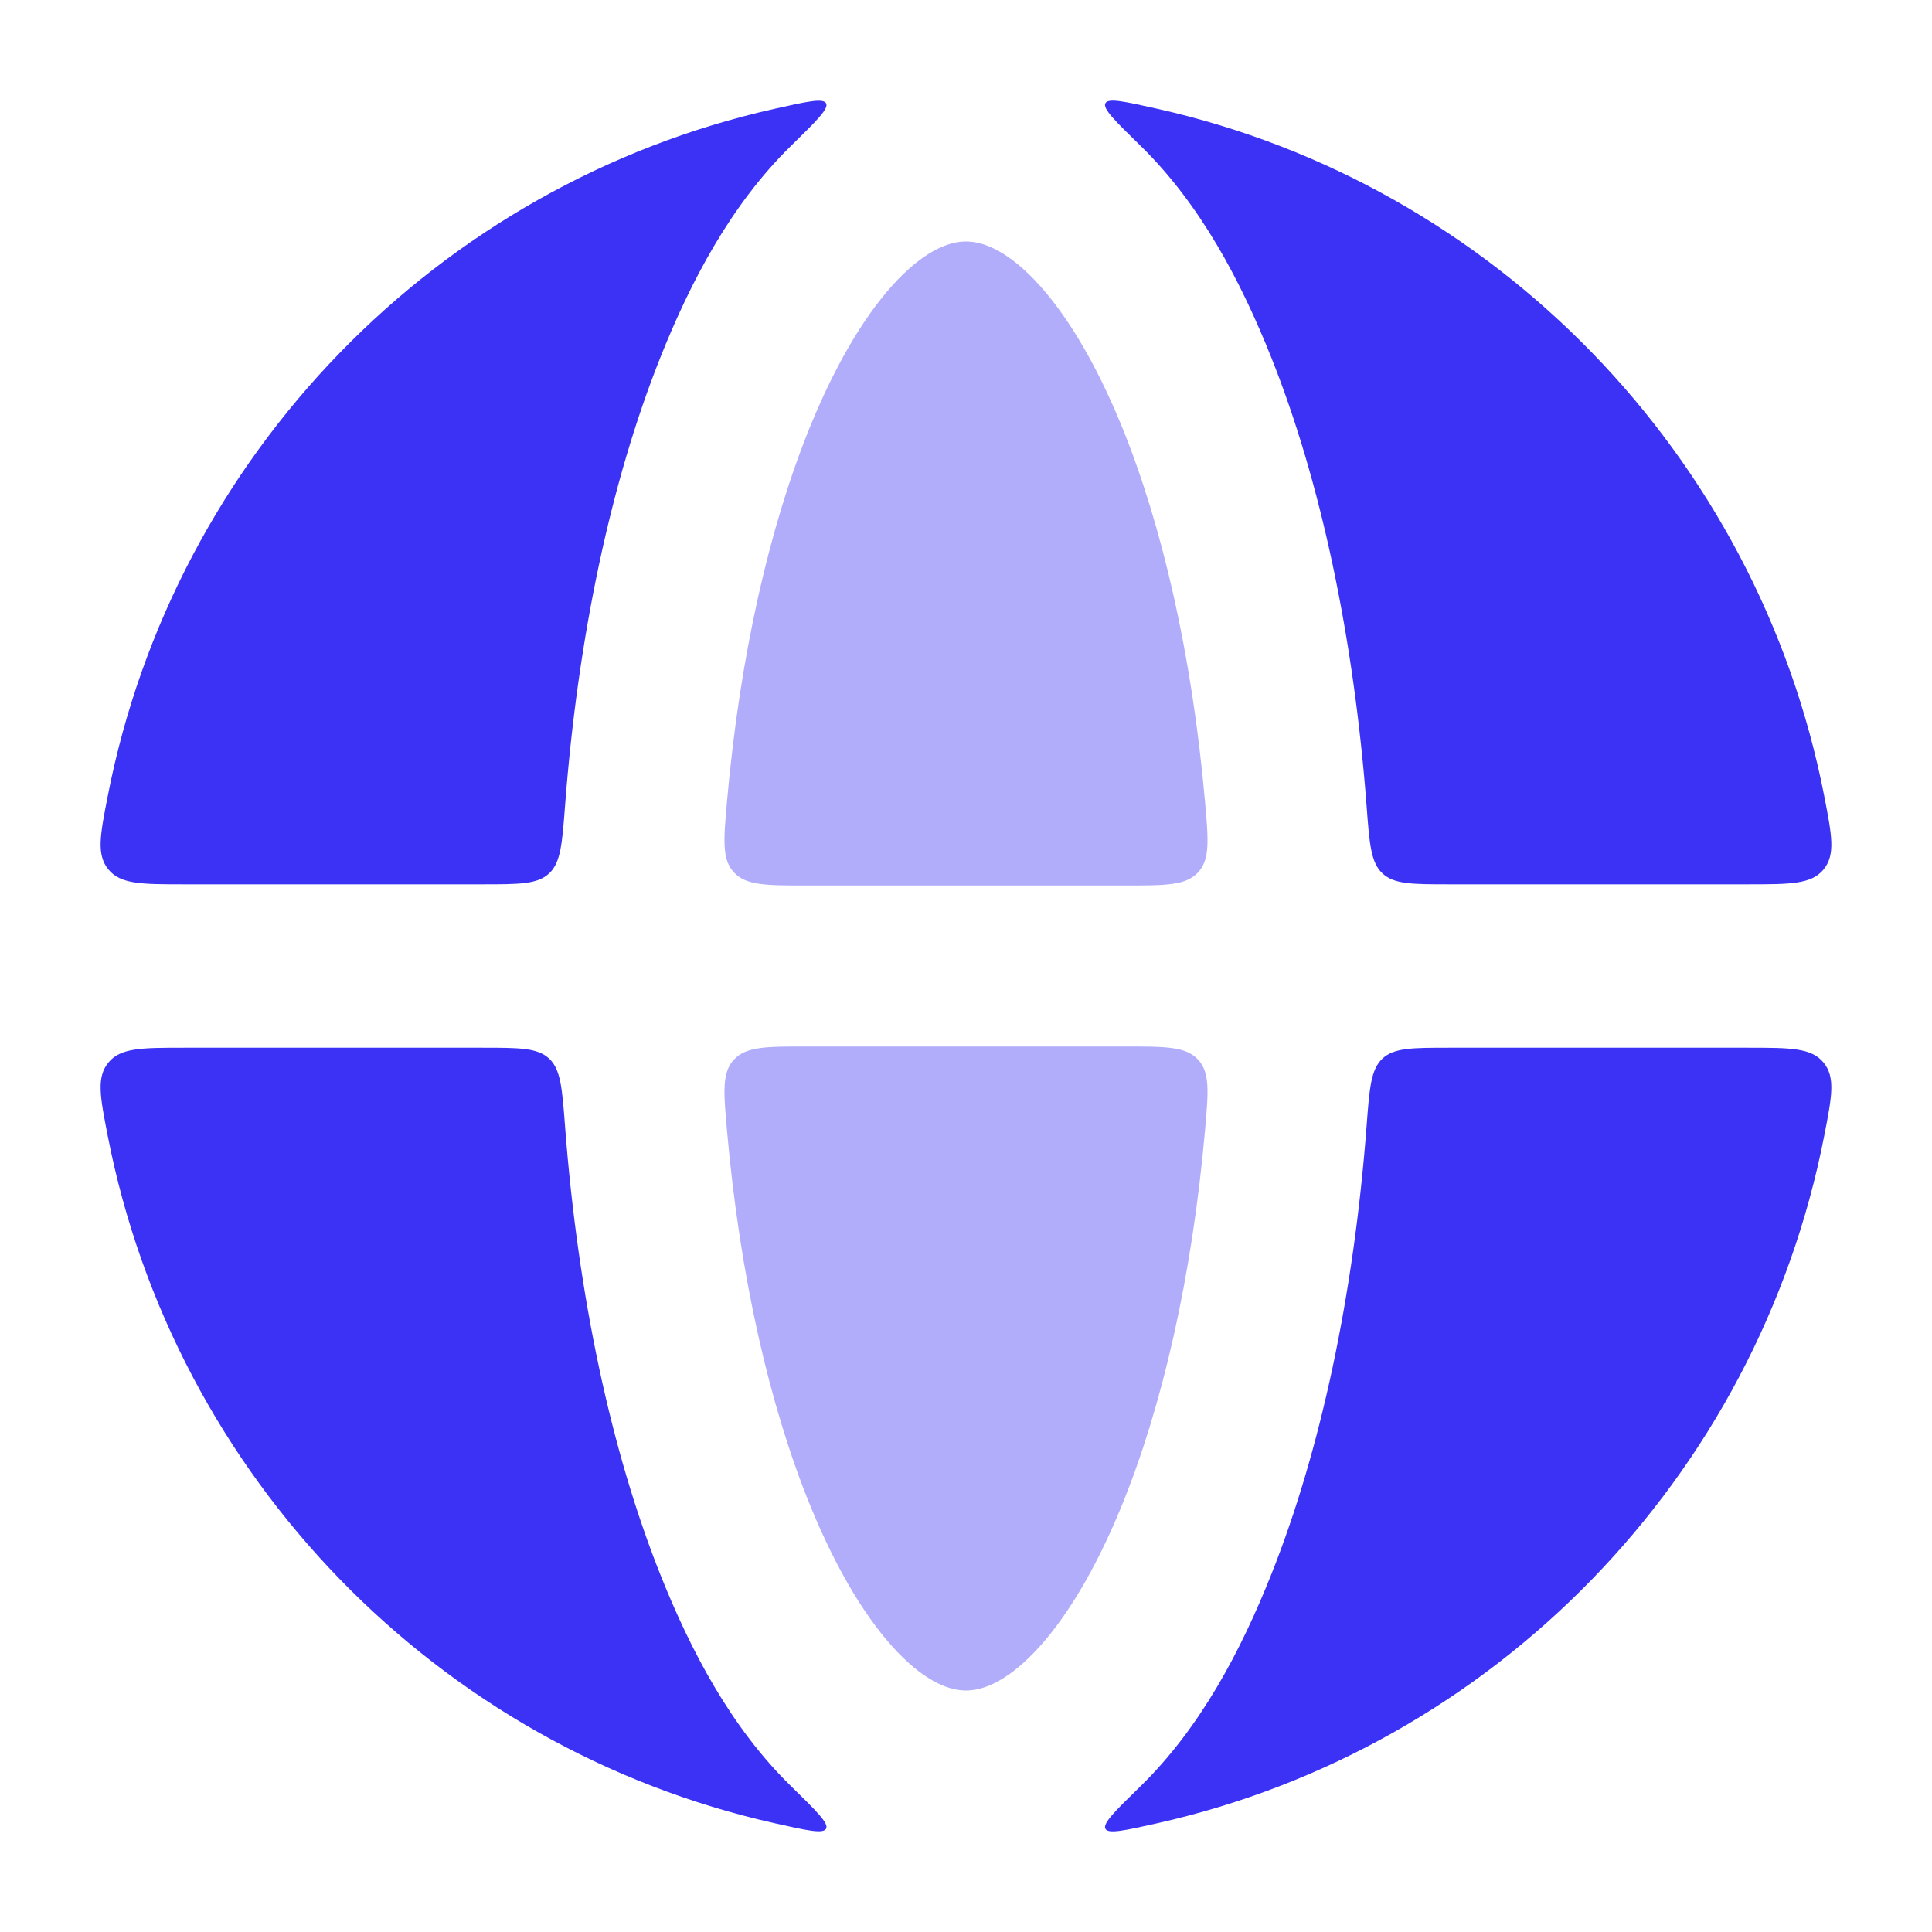
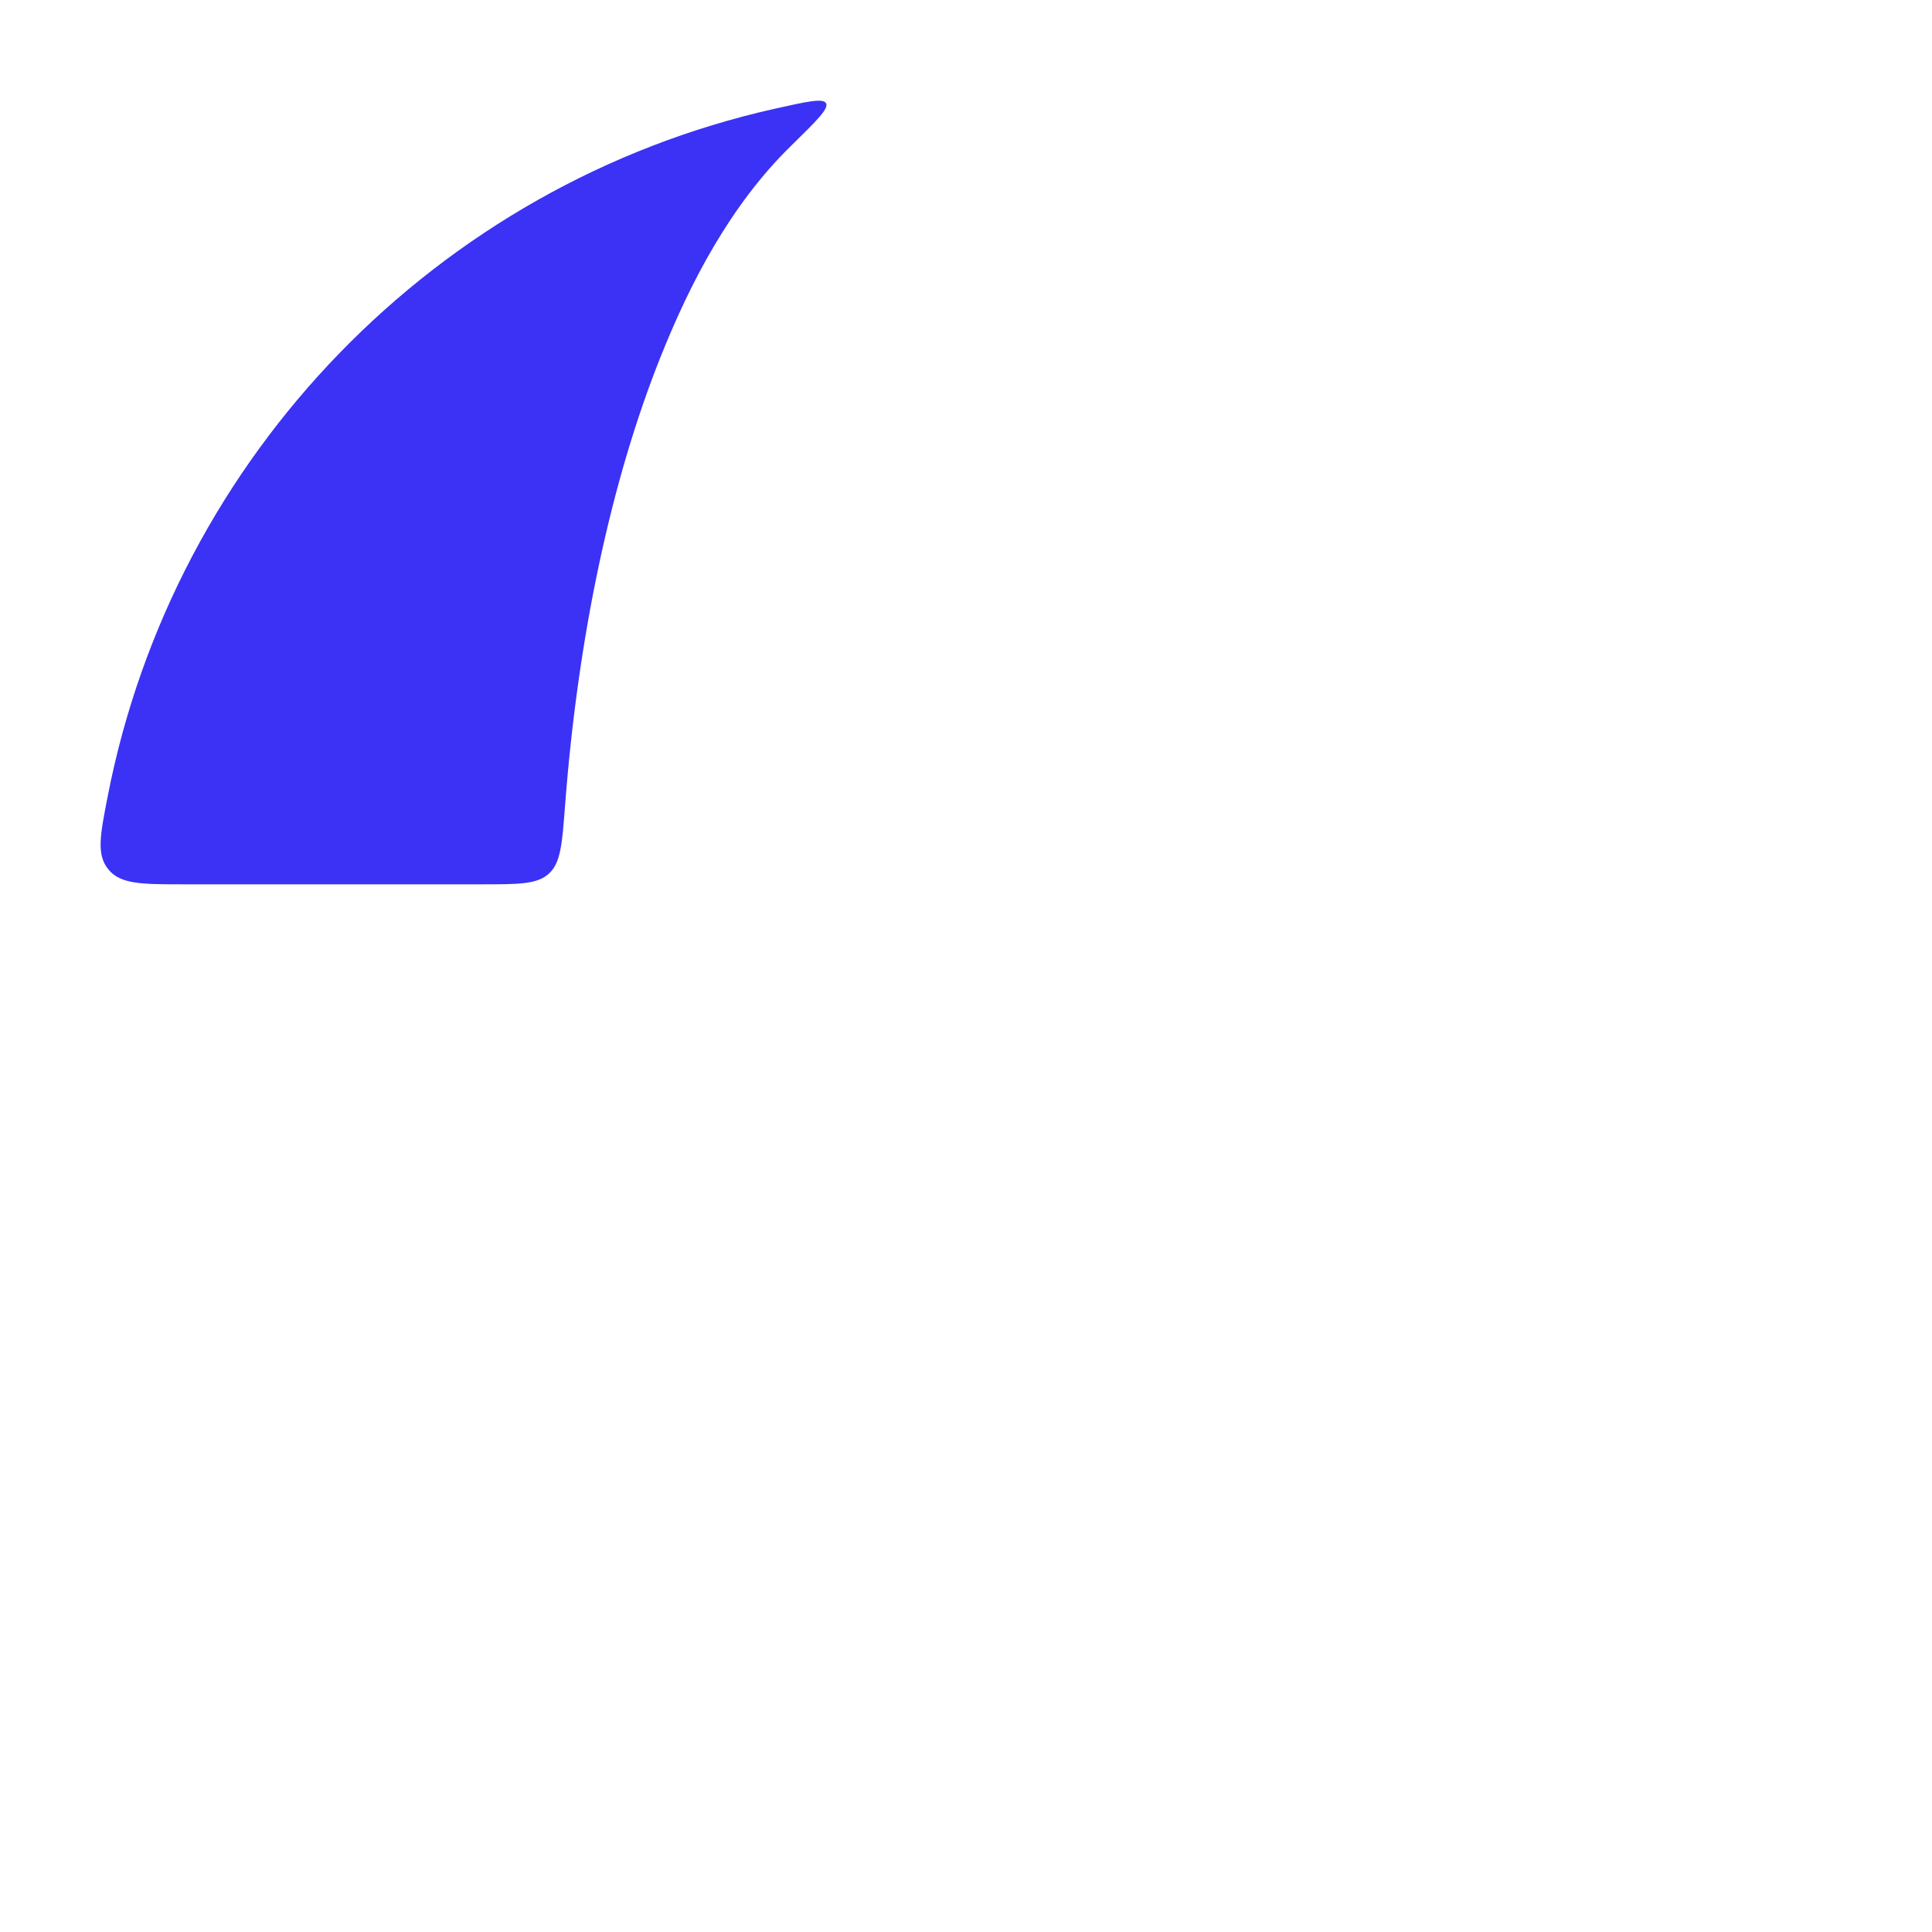
<svg xmlns="http://www.w3.org/2000/svg" width="36" height="36" viewBox="0 0 36 36" fill="none">
  <path d="M2.007 14.837C1.865 15.564 1.794 15.927 2.021 16.202C2.247 16.478 2.641 16.478 3.427 16.478H8.992C9.673 16.478 10.014 16.478 10.231 16.276C10.448 16.075 10.475 15.725 10.528 15.025C10.769 11.841 11.392 8.952 12.301 6.67C12.871 5.238 13.623 3.811 14.735 2.722C15.21 2.257 15.447 2.025 15.393 1.925C15.339 1.824 15.037 1.892 14.432 2.027C8.157 3.435 3.247 8.476 2.007 14.837Z" fill="#3B32F6" />
-   <path d="M3.427 19.523C2.641 19.523 2.247 19.523 2.021 19.798C1.794 20.073 1.865 20.436 2.007 21.163C3.247 27.524 8.157 32.565 14.432 33.973C15.036 34.108 15.338 34.176 15.393 34.075C15.447 33.975 15.21 33.743 14.735 33.278C13.622 32.19 12.871 30.763 12.301 29.331C11.392 27.048 10.769 24.16 10.528 20.976C10.475 20.276 10.448 19.926 10.231 19.724C10.014 19.523 9.673 19.523 8.992 19.523H3.427Z" fill="#3B32F6" />
-   <path d="M21.256 33.28C20.781 33.744 20.543 33.977 20.598 34.077C20.652 34.177 20.954 34.11 21.558 33.975C27.837 32.57 32.751 27.527 33.992 21.163C34.134 20.436 34.205 20.073 33.978 19.798C33.752 19.523 33.359 19.523 32.572 19.523H27C26.319 19.523 25.978 19.523 25.761 19.724C25.544 19.926 25.518 20.276 25.465 20.976C25.224 24.16 24.6 27.048 23.691 29.331C23.121 30.763 22.369 32.191 21.256 33.28Z" fill="#3B32F6" />
-   <path d="M32.572 16.478C33.359 16.478 33.752 16.478 33.979 16.202C34.205 15.927 34.134 15.564 33.993 14.838C32.752 8.473 27.838 3.43 21.558 2.025C20.954 1.89 20.652 1.823 20.598 1.923C20.543 2.024 20.781 2.256 21.256 2.72C22.369 3.809 23.121 5.237 23.692 6.67C24.601 8.952 25.224 11.841 25.465 15.025C25.518 15.725 25.544 16.075 25.762 16.276C25.979 16.478 26.319 16.478 27.001 16.478H32.572Z" fill="#3B32F6" />
  <g opacity="0.4">
-     <path d="M20.905 7.95C21.654 9.789 22.212 12.199 22.454 14.94C22.517 15.655 22.549 16.014 22.323 16.257C22.097 16.5 21.722 16.5 20.972 16.5H15.028C14.278 16.5 13.903 16.5 13.677 16.257C13.451 16.014 13.483 15.655 13.546 14.94C13.788 12.199 14.346 9.789 15.095 7.95C15.606 6.698 16.176 5.785 16.73 5.209C17.282 4.637 17.712 4.5 18 4.5C18.288 4.5 18.718 4.637 19.27 5.209C19.824 5.785 20.394 6.698 20.905 7.95Z" fill="#3B32F6" />
-     <path d="M15.095 28.049C14.346 26.211 13.788 23.801 13.546 21.061C13.483 20.345 13.451 19.986 13.677 19.743C13.903 19.5 14.278 19.5 15.028 19.5H20.972C21.722 19.5 22.097 19.5 22.323 19.743C22.549 19.986 22.517 20.345 22.454 21.061C22.212 23.801 21.654 26.211 20.905 28.049C20.394 29.302 19.824 30.215 19.27 30.791C18.718 31.363 18.288 31.5 18 31.5C17.712 31.5 17.282 31.363 16.73 30.791C16.176 30.215 15.606 29.302 15.095 28.049Z" fill="#3B32F6" />
-   </g>
+     </g>
</svg>